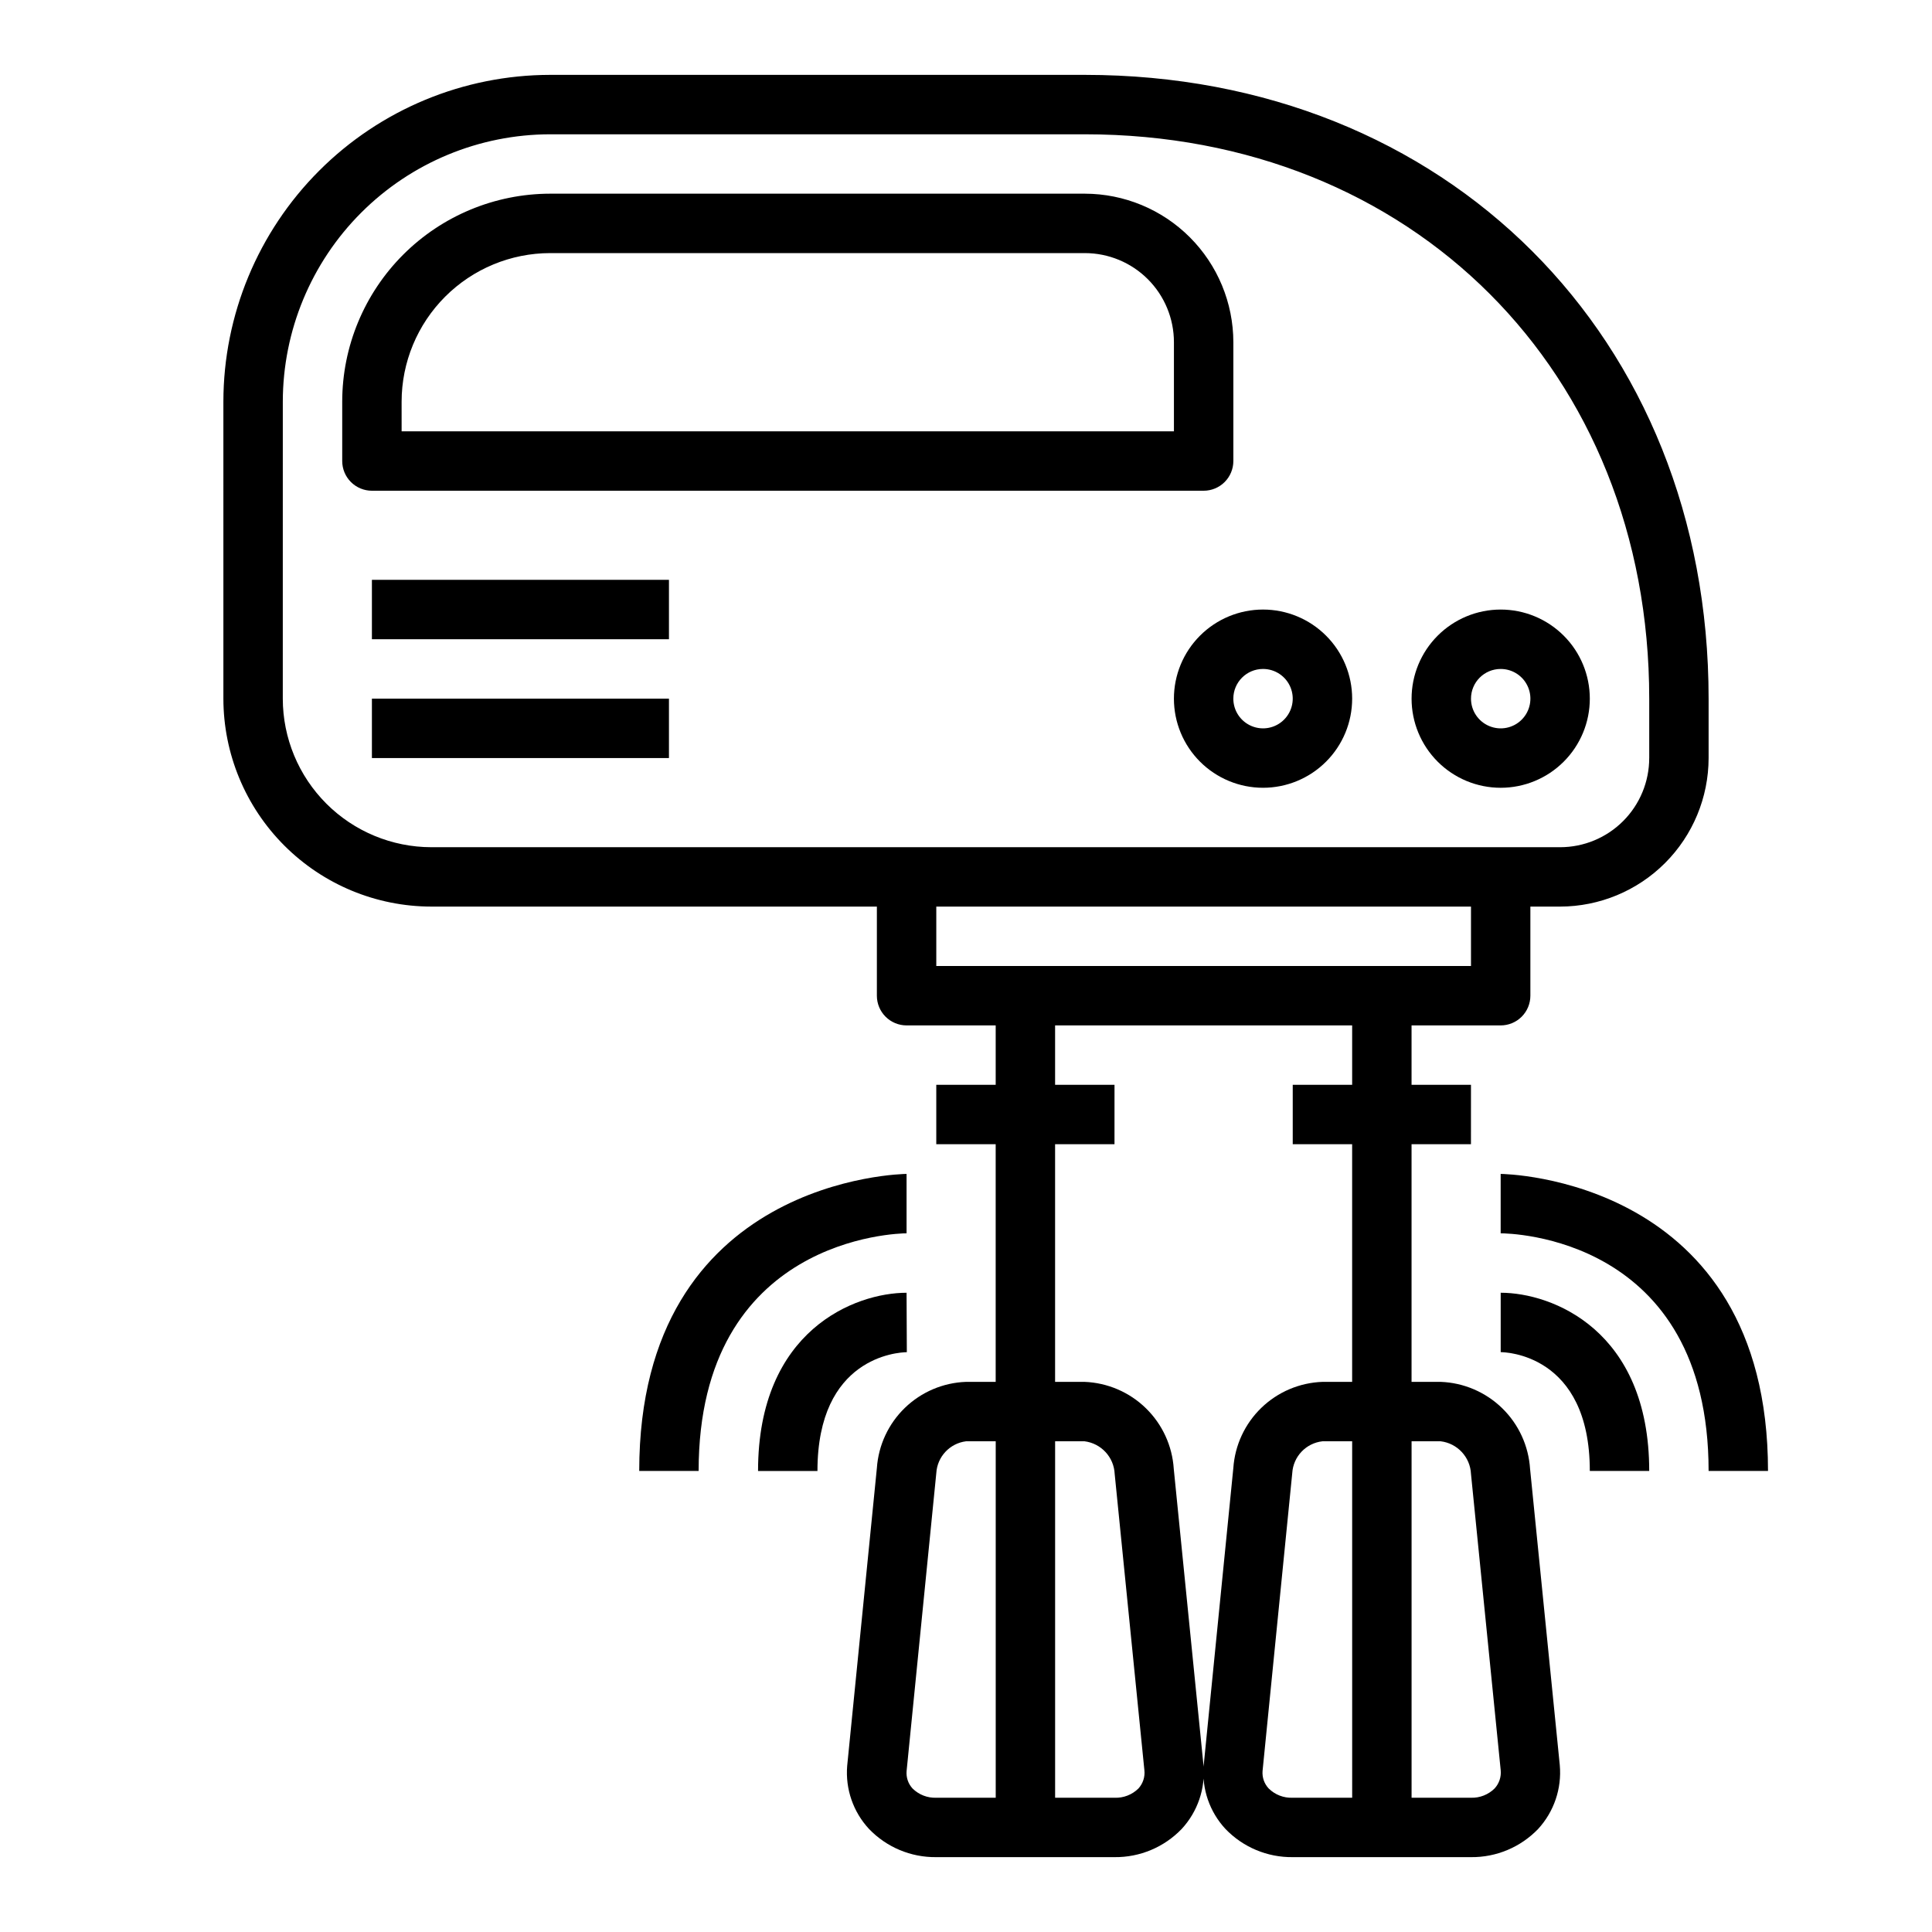
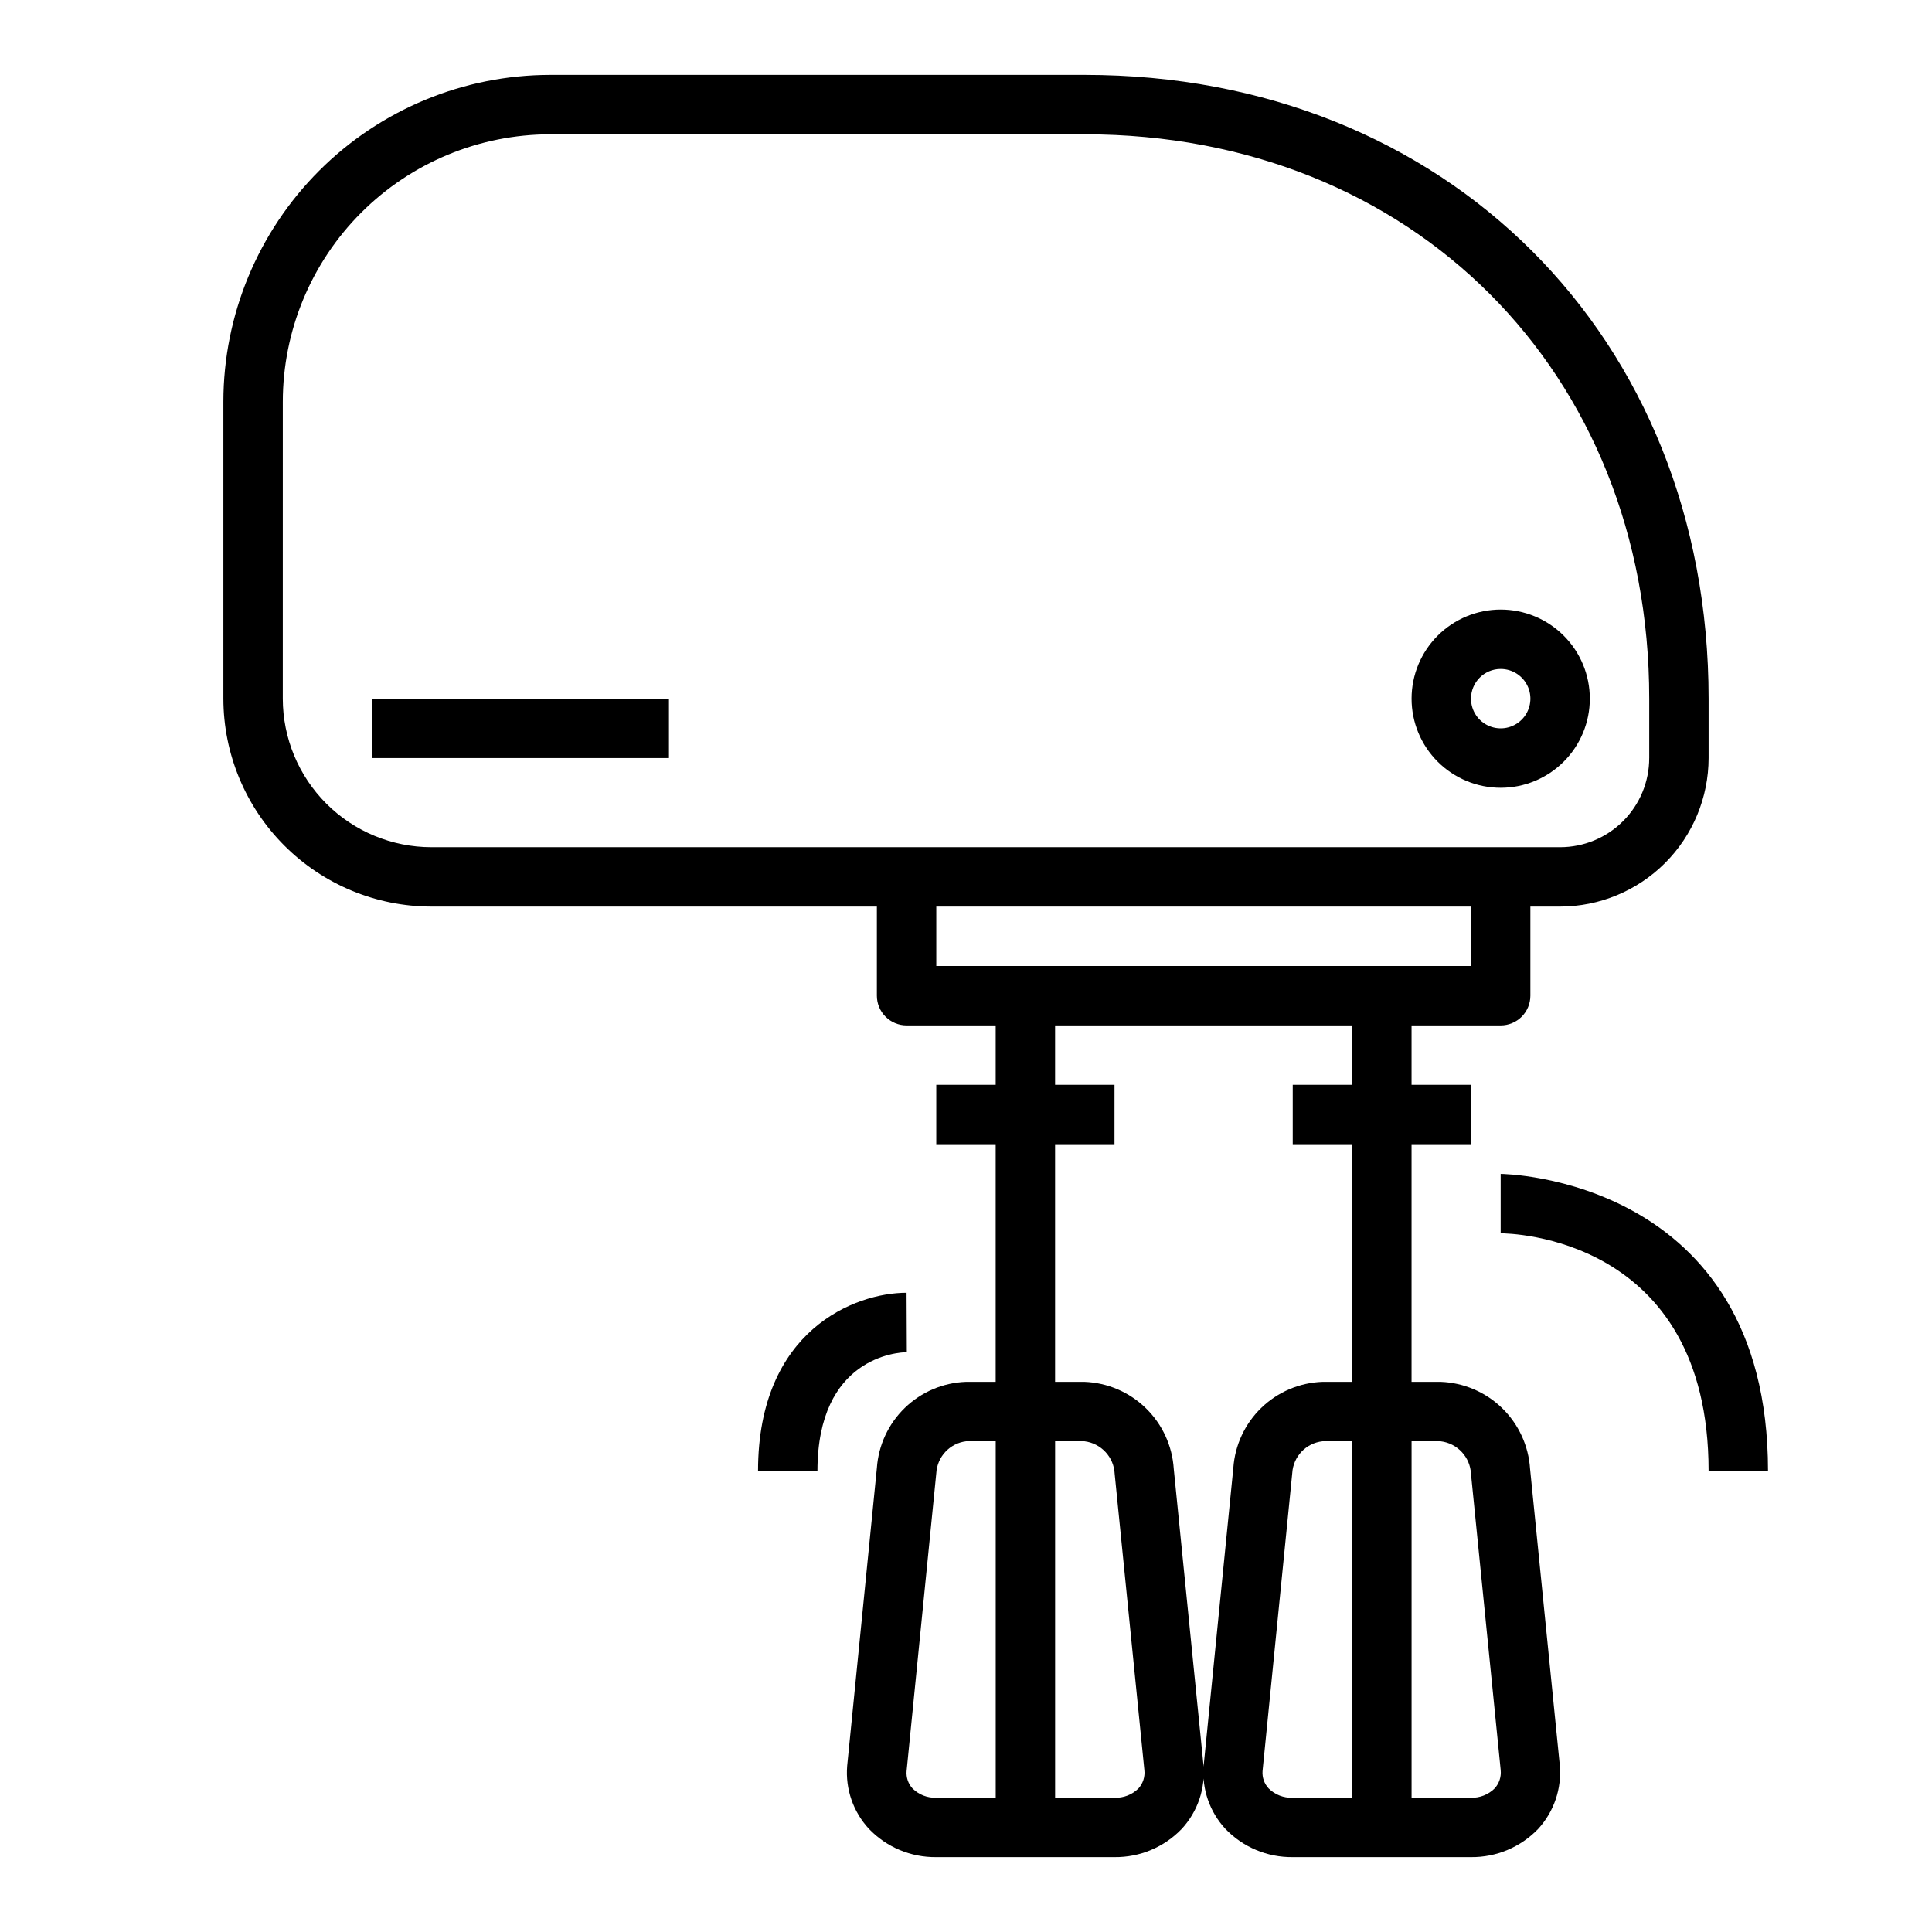
<svg xmlns="http://www.w3.org/2000/svg" fill="#000000" width="800px" height="800px" version="1.1" viewBox="144 144 512 512">
  <g>
    <path d="m203.2 329.15c0.016 14.609 5.828 28.617 16.16 38.945 10.328 10.332 24.332 16.141 38.941 16.16h118.08v23.617c0 2.086 0.828 4.09 2.305 5.566s3.481 2.305 5.566 2.305h23.617v15.742l-15.746 0.004v15.742h15.742v62.977h-7.867c-6.062 0.215-11.828 2.668-16.191 6.883-4.359 4.215-7.008 9.895-7.426 15.945l-7.871 78.949c-0.5 6.133 1.598 12.195 5.785 16.703 4.652 4.852 11.109 7.555 17.828 7.473h47.234c6.711 0.074 13.156-2.629 17.805-7.473 4.231-4.574 6.328-10.727 5.769-16.93l-7.871-78.492c-0.387-6.09-3.023-11.82-7.394-16.078-4.367-4.262-10.164-6.746-16.262-6.981h-7.793v-62.977h15.742l0.004-15.742h-15.746v-15.746h78.723v15.742l-15.746 0.004v15.742h15.742v62.977h-7.871c-6.059 0.215-11.828 2.664-16.188 6.879-4.363 4.215-7.008 9.898-7.426 15.949l-7.871 78.949c-0.504 6.133 1.594 12.195 5.785 16.703 4.652 4.852 11.109 7.555 17.828 7.473h47.234c6.707 0.074 13.148-2.629 17.797-7.465 4.215-4.586 6.297-10.734 5.738-16.938l-7.871-78.492c-0.391-6.094-3.023-11.824-7.394-16.082-4.375-4.258-10.168-6.746-16.27-6.977h-7.746v-62.977h15.742l0.004-15.742h-15.746v-15.746h23.617c2.086 0 4.09-0.828 5.566-2.305 1.477-1.477 2.305-3.481 2.305-5.566v-23.617h7.871c10.438-0.012 20.441-4.164 27.82-11.543 7.379-7.379 11.527-17.383 11.543-27.816v-15.746c0-95.785-69.527-165.31-165.31-165.31h-141.7c-22.957 0.027-44.965 9.16-61.199 25.395s-25.363 38.242-25.391 61.199zm188.93 291.27c-2.348 0.086-4.625-0.801-6.297-2.453-1.152-1.254-1.723-2.934-1.574-4.629l7.871-78.949c0.25-4.34 3.562-7.887 7.875-8.434h7.871v94.465zm39.281-94.465c4.422 0.555 7.797 4.211 7.992 8.66l7.871 78.492c0.199 1.77-0.375 3.539-1.574 4.859-1.68 1.66-3.977 2.551-6.336 2.453h-15.746v-94.465zm55.105 94.465c-2.348 0.086-4.625-0.801-6.297-2.453-1.172-1.246-1.762-2.926-1.629-4.629l7.871-78.957c0.262-4.383 3.641-7.941 8.004-8.426h7.871l0.004 94.465zm39.273-94.465c4.438 0.531 7.84 4.195 8.039 8.66l7.871 78.484c0.184 1.781-0.406 3.555-1.621 4.867-1.66 1.641-3.918 2.527-6.25 2.453h-15.746v-94.465zm8.039-125.95h-141.7v-15.746h141.7zm-314.88-149.57c0.02-18.785 7.492-36.793 20.773-50.074s31.293-20.754 50.074-20.773h141.7c86.672 0 149.57 62.898 149.57 149.57v15.742h-0.004c0 6.262-2.488 12.27-6.918 16.699-4.426 4.43-10.434 6.918-16.699 6.918h-299.14c-10.434-0.016-20.438-4.164-27.816-11.543s-11.531-17.383-11.543-27.82z" />
-     <path d="m242.56 274.05h220.42c2.086 0 4.09-0.832 5.566-2.305 1.473-1.477 2.305-3.481 2.305-5.566v-31.488c-0.012-10.438-4.164-20.441-11.543-27.82-7.379-7.379-17.383-11.527-27.816-11.543h-141.7c-14.609 0.02-28.613 5.832-38.941 16.16-10.332 10.332-16.145 24.336-16.16 38.945v15.746c0 2.086 0.828 4.09 2.305 5.566 1.477 1.473 3.477 2.305 5.566 2.305zm7.871-23.617c0.012-10.434 4.164-20.438 11.543-27.816 7.379-7.379 17.383-11.531 27.816-11.543h141.7c6.262 0 12.27 2.488 16.699 6.918 4.426 4.426 6.914 10.434 6.914 16.699v23.617l-204.67-0.004z" />
-     <path d="m242.56 297.66h78.719v15.742h-78.719z" />
    <path d="m242.56 329.15h78.719v15.742h-78.719z" />
    <path d="m541.7 352.77c6.262 0 12.27-2.488 16.699-6.918 4.43-4.426 6.918-10.434 6.918-16.699 0-6.262-2.488-12.27-6.918-16.695-4.43-4.43-10.438-6.918-16.699-6.918-6.266 0-12.27 2.488-16.699 6.918-4.43 4.426-6.918 10.434-6.918 16.695 0 6.266 2.488 12.273 6.918 16.699 4.43 4.43 10.434 6.918 16.699 6.918zm0-31.488c3.184 0 6.055 1.918 7.273 4.859 1.219 2.941 0.543 6.328-1.707 8.578-2.25 2.254-5.637 2.926-8.578 1.707s-4.859-4.086-4.859-7.273c0-4.348 3.523-7.871 7.871-7.871z" />
-     <path d="m455.1 329.15c0 6.266 2.488 12.273 6.918 16.699 4.43 4.43 10.438 6.918 16.699 6.918s12.27-2.488 16.699-6.918c4.43-4.426 6.918-10.434 6.918-16.699 0-6.262-2.488-12.27-6.918-16.695-4.43-4.43-10.438-6.918-16.699-6.918s-12.27 2.488-16.699 6.918c-4.43 4.426-6.918 10.434-6.918 16.695zm23.617-7.871c3.184 0 6.055 1.918 7.273 4.859 1.219 2.941 0.543 6.328-1.707 8.578-2.25 2.254-5.637 2.926-8.578 1.707-2.941-1.219-4.859-4.086-4.859-7.273 0-4.348 3.523-7.871 7.871-7.871z" />
    <path d="m384.32 502.34-0.07-15.746c-13.609 0-39.359 9.871-39.359 47.23h15.742c0-30.18 21.258-31.438 23.688-31.484z" />
-     <path d="m384.25 455.1c-0.707 0-70.848 0.898-70.848 78.719h15.742c0-61.883 52.883-62.977 55.105-62.977z" />
-     <path d="m541.7 486.59v15.742c0.961 0 23.617 0.363 23.617 31.488h15.742c0-37.359-25.75-47.23-39.359-47.23z" />
    <path d="m612.54 533.82c0-77.824-70.141-78.719-70.848-78.719v15.742c2.25 0 55.105 0.715 55.105 62.977z" />
  </g>
</svg>